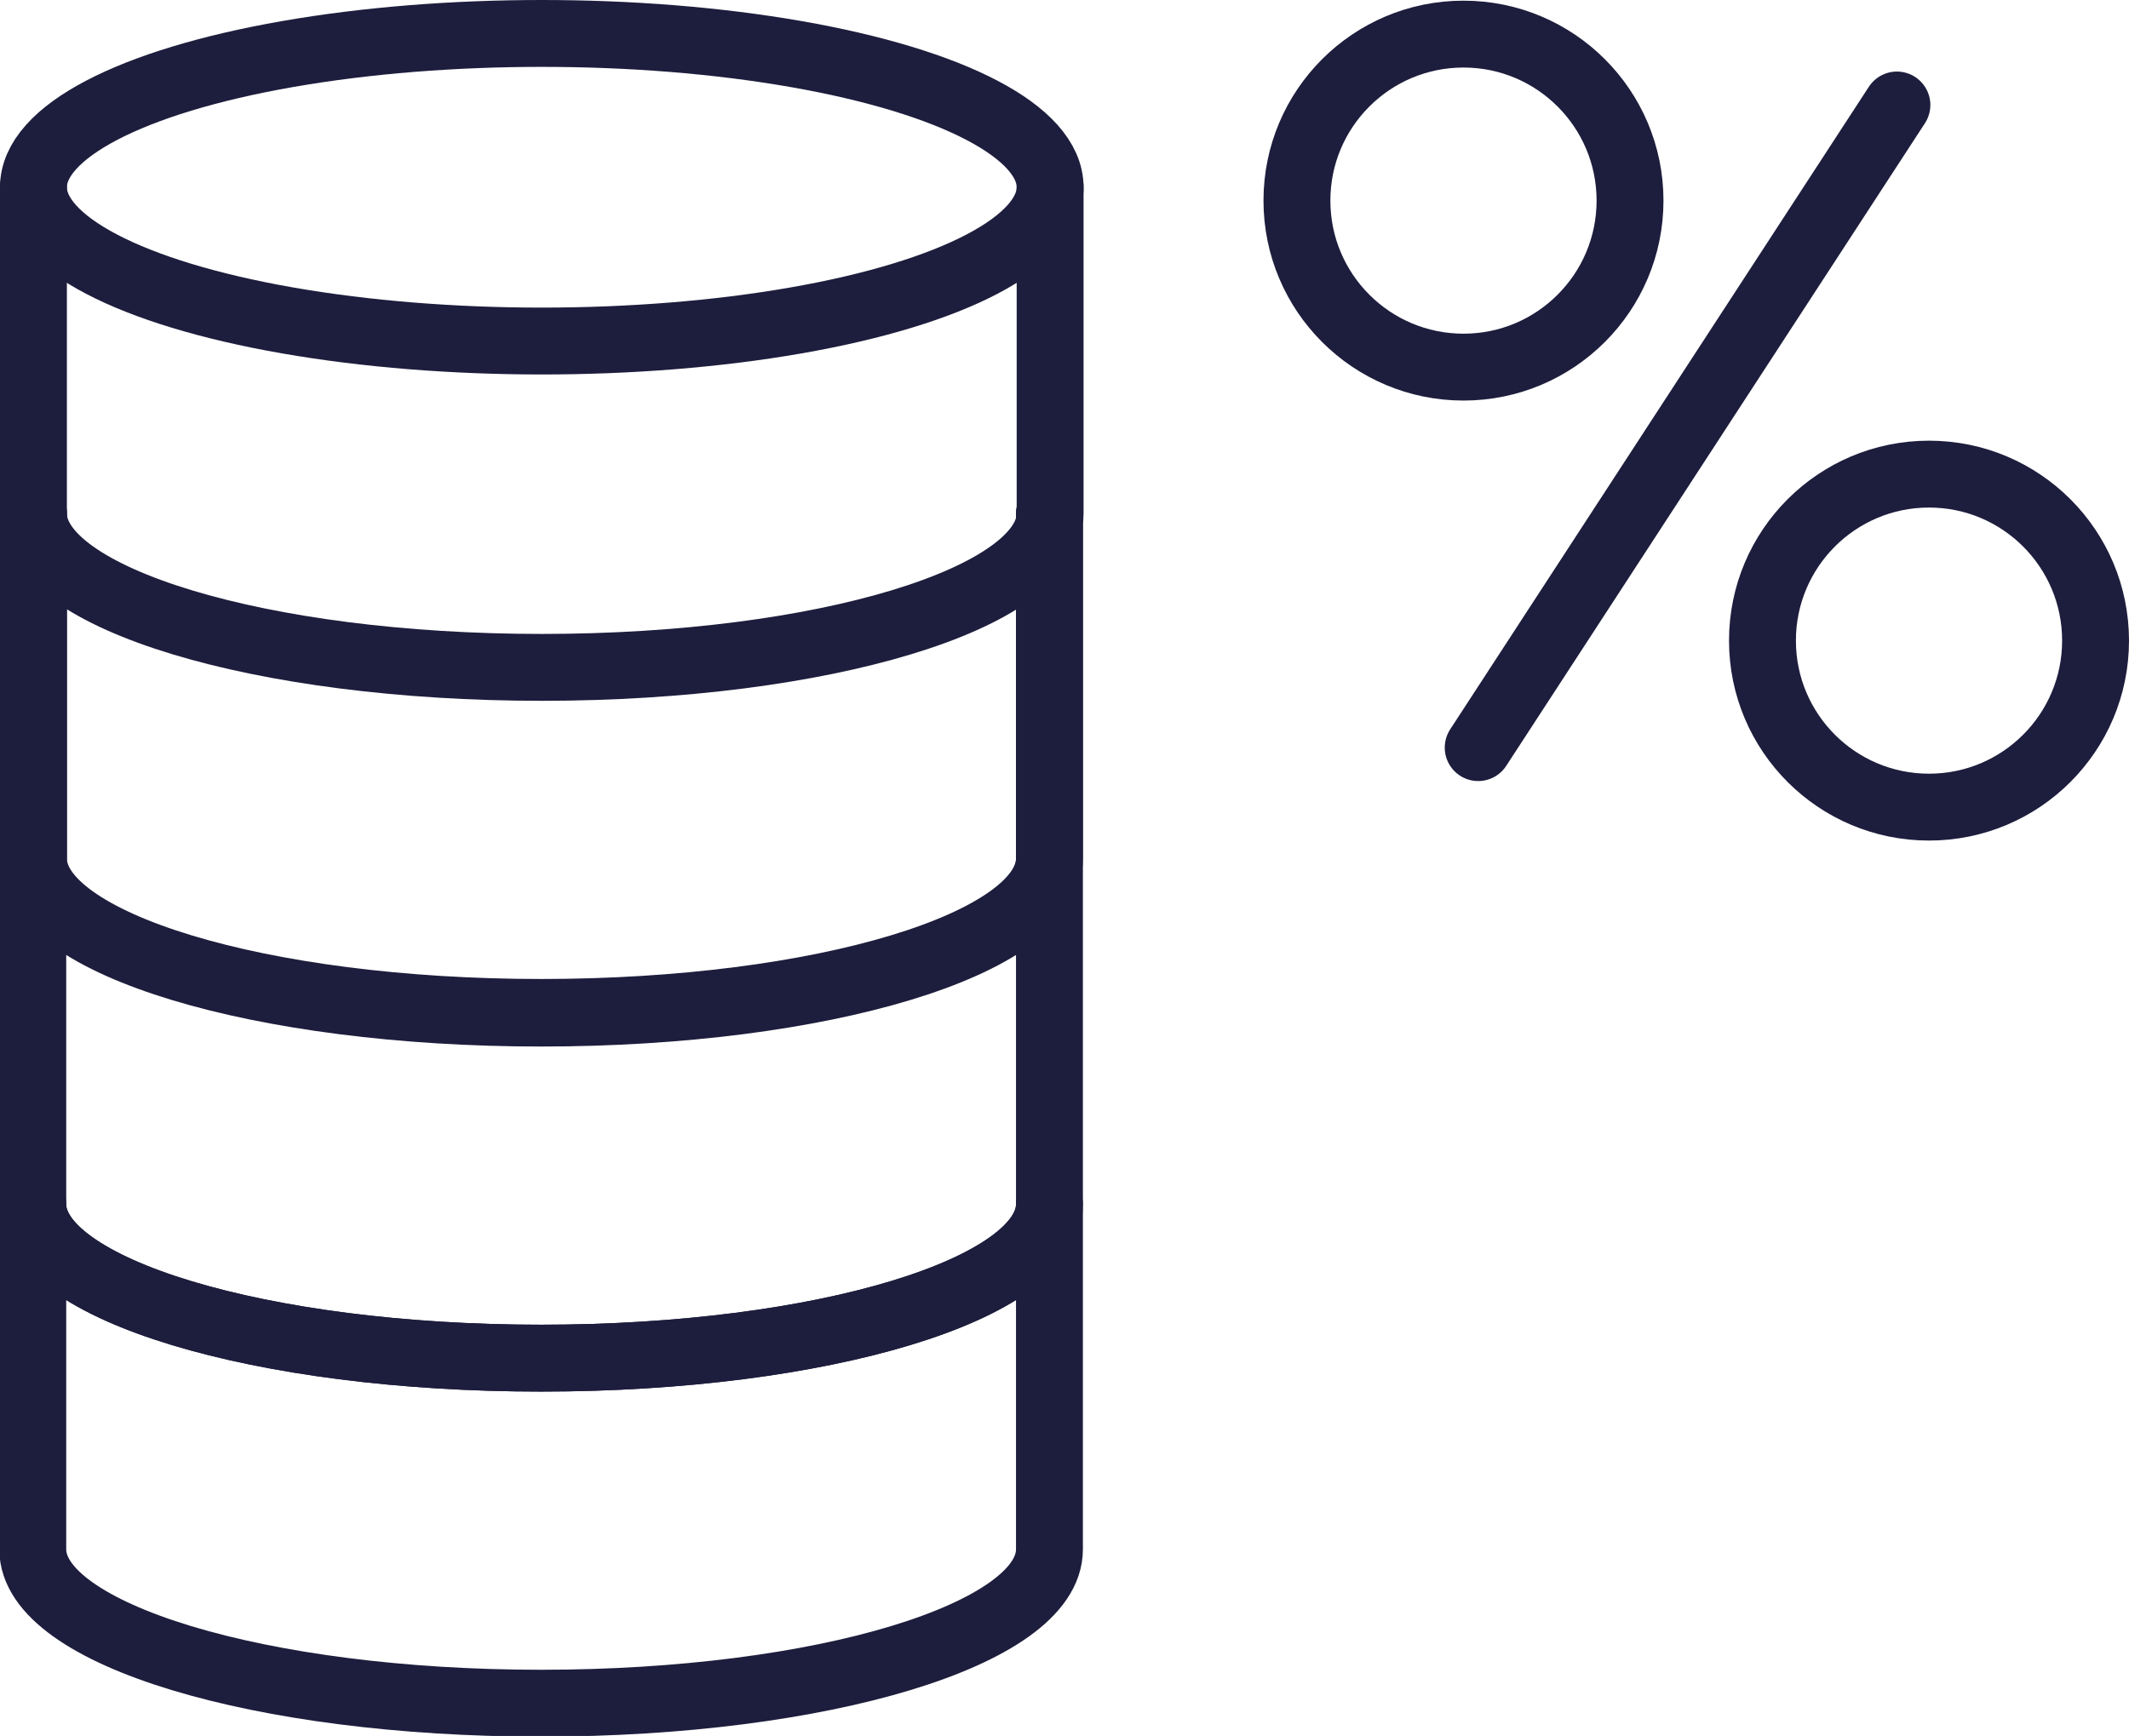
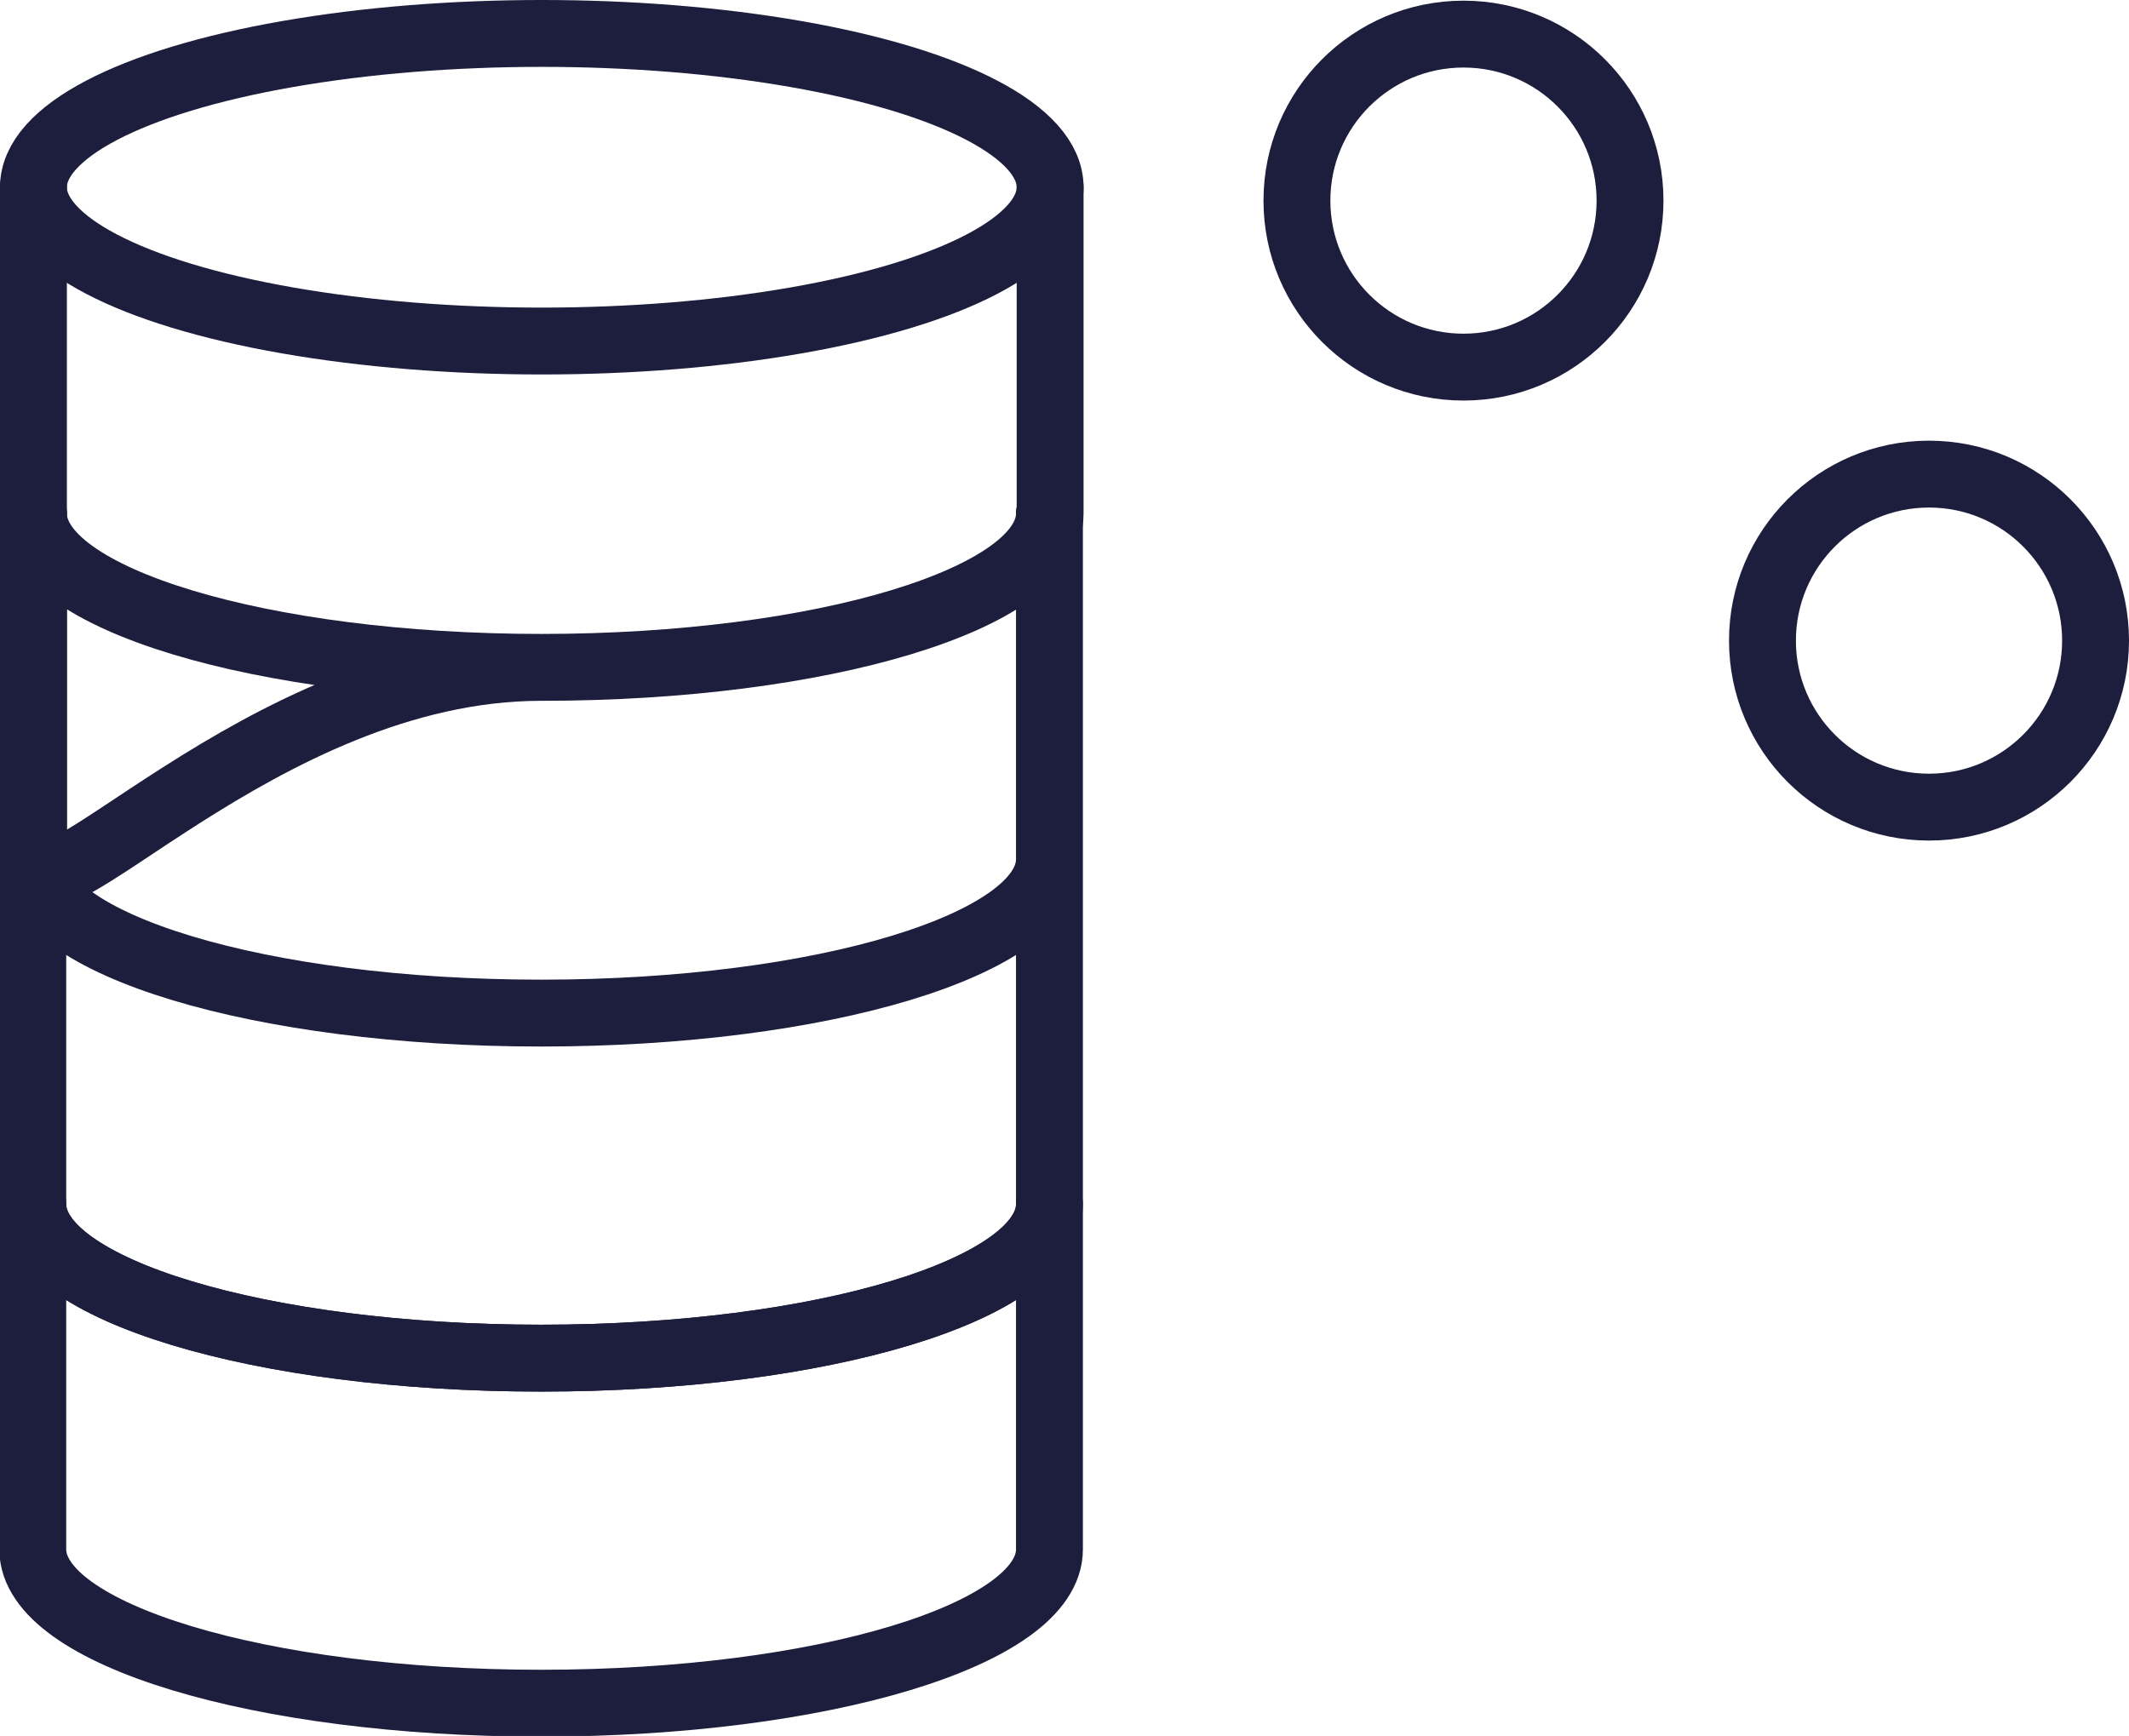
<svg xmlns="http://www.w3.org/2000/svg" id="Capa_2" data-name="Capa 2" viewBox="0 0 31.83 25.96">
  <defs>
    <style>
      .cls-1 {
        fill: none;
        stroke: #1d1d3d;
        stroke-linecap: round;
        stroke-linejoin: round;
      }
    </style>
  </defs>
  <g id="Capa_1-2" data-name="Capa 1">
    <g>
      <g>
        <ellipse class="cls-1" cx="8.1" cy="2.8" rx="7.6" ry="2.3" />
        <line class="cls-1" x1=".5" y1="7.7" x2=".5" y2="12.85" />
        <path class="cls-1" d="m15.69,12.85v5.16c0,1.27-3.4,2.3-7.6,2.3s-7.6-1.03-7.6-2.3v-5.16c0,1.27,3.4,2.3,7.6,2.3s7.6-1.03,7.6-2.3v-5.16" />
        <path class="cls-1" d="m15.69,18.01v5.16c0,1.27-3.4,2.3-7.6,2.3s-7.6-1.03-7.6-2.3v-5.16c0,1.27,3.4,2.3,7.6,2.3s7.6-1.03,7.6-2.3" />
-         <path class="cls-1" d="m15.69,7.68v5.16c0,1.27-3.4,2.3-7.6,2.3S.5,14.11.5,12.84v-5.16c0,1.27,3.4,2.3,7.6,2.3s7.6-1.03,7.6-2.3V2.8" />
+         <path class="cls-1" d="m15.69,7.68c0,1.27-3.4,2.3-7.6,2.3S.5,14.11.5,12.84v-5.16c0,1.27,3.4,2.3,7.6,2.3s7.6-1.03,7.6-2.3V2.8" />
        <line class="cls-1" x1=".5" y1="7.68" x2=".5" y2="2.8" />
      </g>
      <g>
        <circle class="cls-1" cx="21.88" cy="3" r="2.49" />
        <circle class="cls-1" cx="28.84" cy="9.58" r="2.49" />
-         <line class="cls-1" x1="28.36" y1="1.57" x2="22.1" y2="11.18" />
      </g>
    </g>
  </g>
</svg>